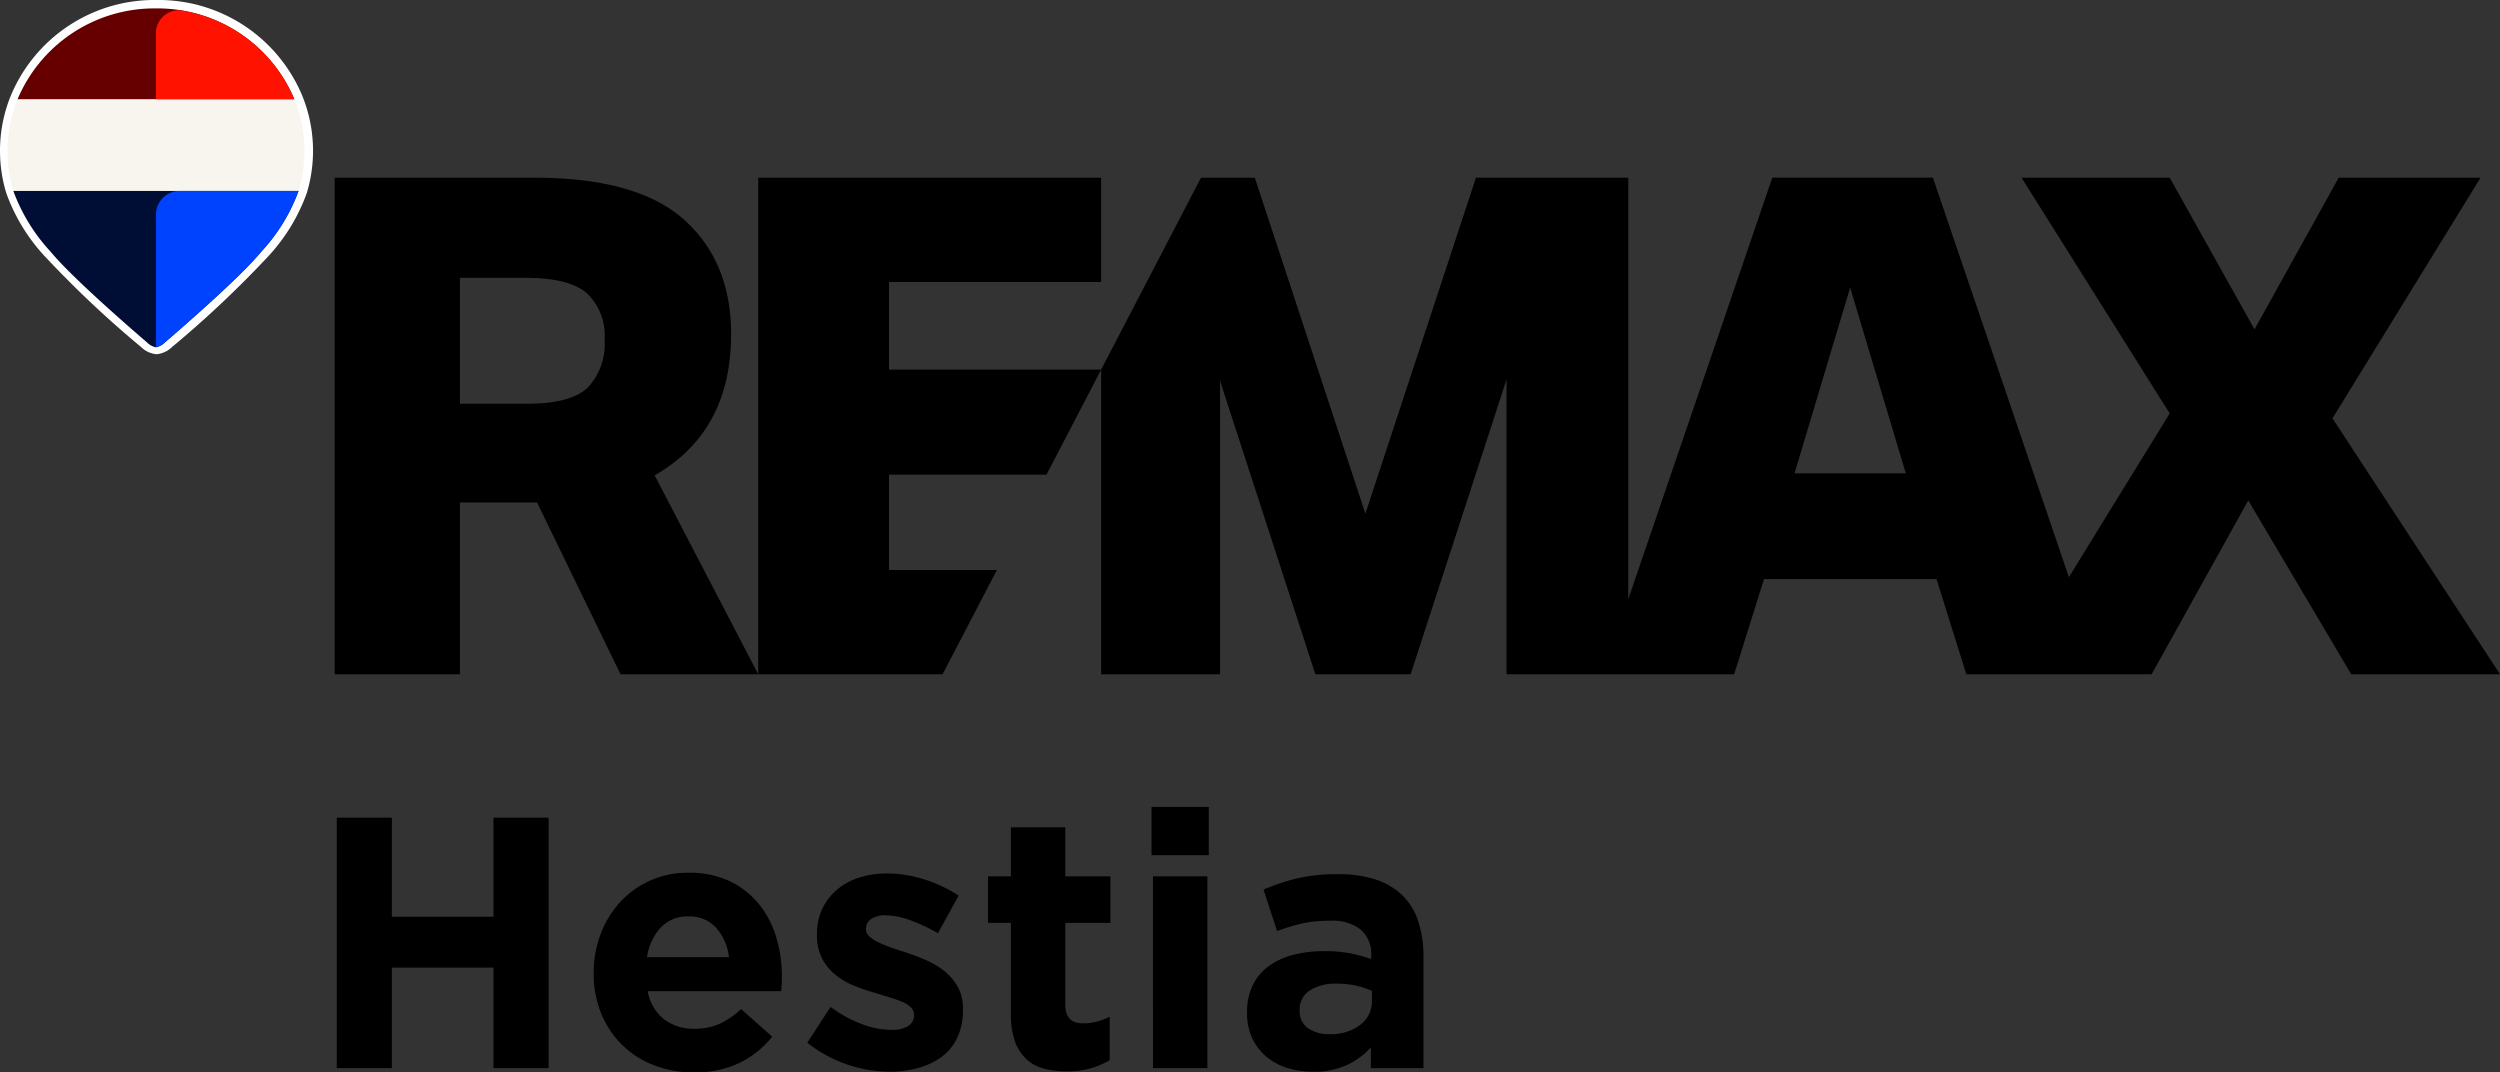
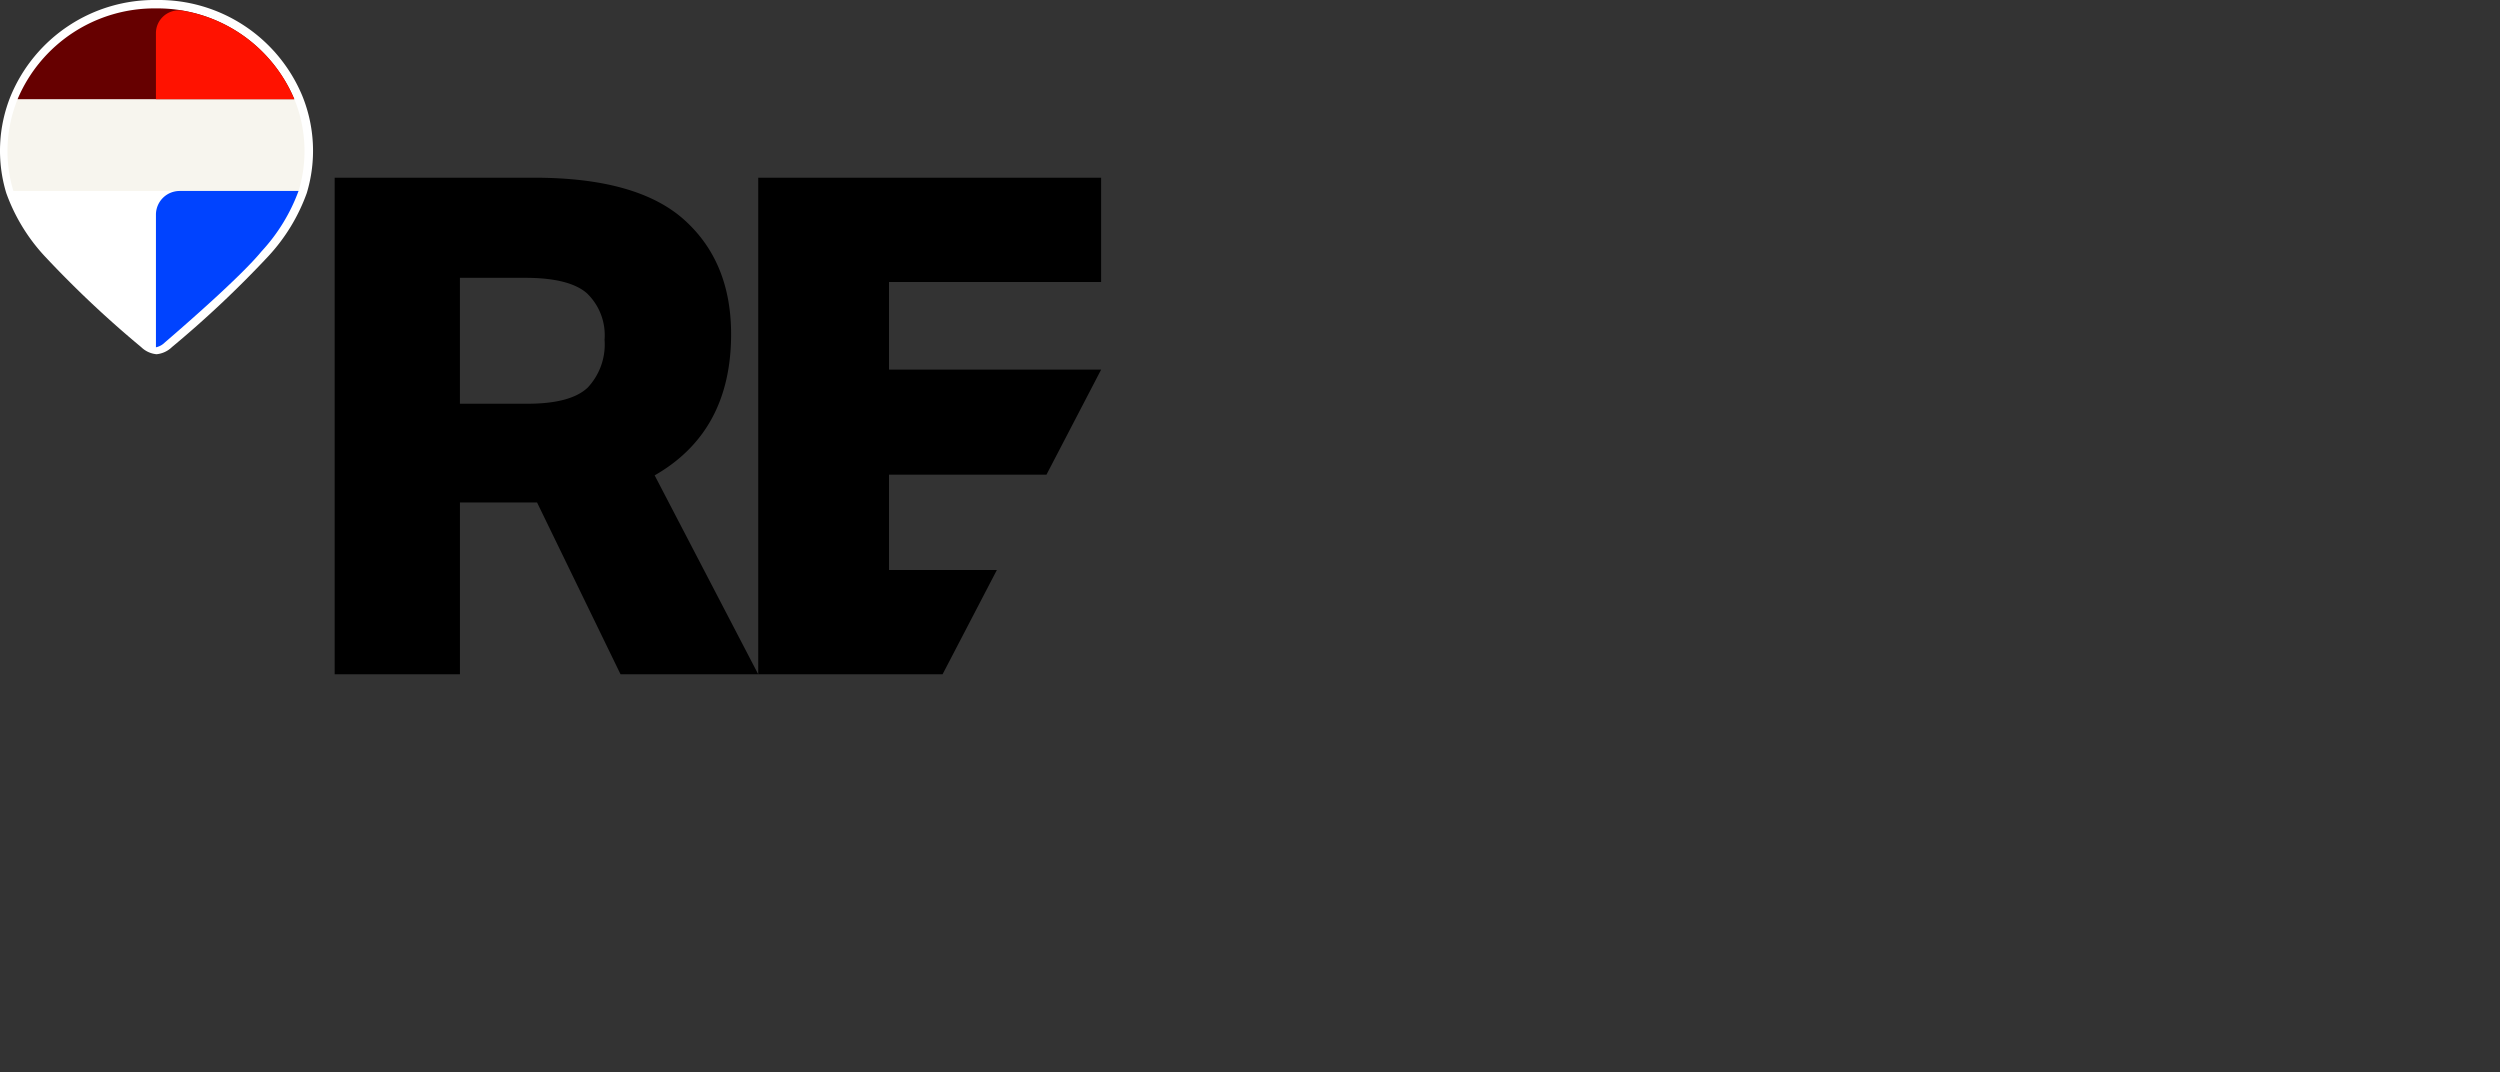
<svg xmlns="http://www.w3.org/2000/svg" width="244.534" height="104.897" viewBox="0 0 244.534 104.897">
  <rect x="0" y="0" width="244.534" height="104.897" fill="#333333" stroke="none" />
  <g id="Group_877" data-name="Group 877" transform="translate(13020 -2639.523)">
    <g id="Group_848" data-name="Group 848" transform="translate(0 -1)">
-       <path id="Path_1408" data-name="Path 1408" d="M192.45,31.087l5.44,18.168H187.01Zm47.787-10.746L232,35.173l-8.295-14.832H209.214L223.706,43.4l-9.862,16.014-13.3-39.076h-15.71L170.746,61.572V20.341h-14.9L145.033,53.2,134.217,20.341h-5.263l-9.77,18.772v29.8h11.631V40.205l9.324,28.708h9.318l9.382-28.84v28.84H181.1l2.926-9.314h16.87l2.914,9.314h18.126l9.455-17.007,10.069,17.007h14.557L239.627,43.878,254.11,20.341Z" transform="translate(-13031.479 2637.564)" />
      <path id="Path_1409" data-name="Path 1409" d="M82.069,20.341V68.914H100.1l5.311-10.2H94.861V49.391h15.4l5.349-10.278H94.861V30.545h20.748v-10.2Z" transform="translate(-13027.904 2637.564)" />
      <path id="Path_1410" data-name="Path 1410" d="M60.957,40.887c-1.115,1.043-3.073,1.563-5.888,1.563H48.475V30.134h6.392c2.853,0,4.865.5,6.017,1.5a5.674,5.674,0,0,1,1.738,4.554,6.159,6.159,0,0,1-1.665,4.7m6.565,8.568Q75,45.176,75,35.648q0-7.077-4.591-11.192T55.754,20.341H36.223V68.914H48.476V52.107h7.543l8.166,16.807H77.654Z" transform="translate(-13023.488 2637.564)" />
    </g>
    <g id="Group_849" data-name="Group 849">
      <path id="Path_1412" data-name="Path 1412" d="M15.31,34.648a2.474,2.474,0,0,1-1.5-.695,102.652,102.652,0,0,1-9.443-8.9A17.988,17.988,0,0,1,.612,18.881,14.269,14.269,0,0,1,1.05,9.375,15.218,15.218,0,0,1,15.309,0a15.222,15.222,0,0,1,14.26,9.375,14.277,14.277,0,0,1,.438,9.509,18.059,18.059,0,0,1-3.753,6.17,102.793,102.793,0,0,1-9.422,8.884,2.516,2.516,0,0,1-1.522.711" transform="translate(-13020 2639.523)" fill="#fff" />
      <path id="Path_1413" data-name="Path 1413" d="M28.866,10.738H1.8a13.485,13.485,0,0,0-.414,8.974h27.9a13.485,13.485,0,0,0-.414-8.974" transform="translate(-13020.077 2638.489)" fill="#f7f5ee" />
      <path id="Path_1414" data-name="Path 1414" d="M15.436.909A14.526,14.526,0,0,0,1.9,9.792H28.972A14.53,14.53,0,0,0,15.436.909" transform="translate(-13020.183 2639.436)" fill="#600" />
-       <path id="Path_1415" data-name="Path 1415" d="M1.444,20.669a17.6,17.6,0,0,0,3.625,5.916c1.977,2.41,7.356,7.1,9.462,8.909l0,0a1.709,1.709,0,0,0,.861.468,1.724,1.724,0,0,0,.86-.468l0,0c2.1-1.808,7.483-6.5,9.461-8.909a17.646,17.646,0,0,0,3.626-5.916Z" transform="translate(-13020.139 2637.533)" fill="#000e35" />
      <path id="Path_1416" data-name="Path 1416" d="M30.413,9.811H16.878V3.356a2.229,2.229,0,0,1,2.594-2.205A14.423,14.423,0,0,1,30.413,9.811" transform="translate(-13021.626 2639.416)" fill="#ff1200" />
      <path id="Path_1417" data-name="Path 1417" d="M30.828,20.669A17.634,17.634,0,0,1,27.2,26.585c-1.977,2.41-7.356,7.1-9.46,8.909l0,0a1.723,1.723,0,0,1-.861.468V22.991a2.32,2.32,0,0,1,2.32-2.322Z" transform="translate(-13021.626 2637.533)" fill="#0043ff" />
    </g>
-     <path id="Path_1447" data-name="Path 1447" d="M2.94-24.5H8.33v9.695h9.94V-24.5h5.39V0H18.27V-9.835H8.33V0H2.94ZM41.3-10.85a5.181,5.181,0,0,0-1.26-2.887,3.488,3.488,0,0,0-2.695-1.1,3.572,3.572,0,0,0-2.713,1.085,5.444,5.444,0,0,0-1.347,2.9ZM37.87.42a10.687,10.687,0,0,1-3.9-.7,9.034,9.034,0,0,1-3.115-1.995,9.228,9.228,0,0,1-2.048-3.063,10.162,10.162,0,0,1-.735-3.937v-.07a10.493,10.493,0,0,1,.683-3.78A9.612,9.612,0,0,1,30.66-16.24a8.955,8.955,0,0,1,2.923-2.1,9,9,0,0,1,3.763-.77,9.138,9.138,0,0,1,4.06.84,8.256,8.256,0,0,1,2.853,2.257,9.389,9.389,0,0,1,1.68,3.255,13.464,13.464,0,0,1,.543,3.832q0,.315-.018.665t-.053.735H33.355a4.482,4.482,0,0,0,1.593,2.747,4.767,4.767,0,0,0,2.993.928,5.931,5.931,0,0,0,2.38-.455,8.107,8.107,0,0,0,2.17-1.47l3.045,2.7a9.446,9.446,0,0,1-3.22,2.572A9.982,9.982,0,0,1,37.87.42ZM57.015.35a13.049,13.049,0,0,1-4.077-.682,13.109,13.109,0,0,1-3.972-2.153l2.275-3.5A12.682,12.682,0,0,0,54.3-4.305a8.288,8.288,0,0,0,2.852.56,2.967,2.967,0,0,0,1.7-.385A1.189,1.189,0,0,0,59.4-5.145v-.07a1.007,1.007,0,0,0-.315-.735,2.643,2.643,0,0,0-.858-.542A12.579,12.579,0,0,0,56.98-6.93q-.7-.21-1.47-.455a19.886,19.886,0,0,1-1.978-.683,7.088,7.088,0,0,1-1.8-1.05,5.136,5.136,0,0,1-1.312-1.592,4.829,4.829,0,0,1-.507-2.31v-.07a5.677,5.677,0,0,1,.542-2.538,5.64,5.64,0,0,1,1.47-1.872,6.252,6.252,0,0,1,2.17-1.155,9,9,0,0,1,2.678-.385,12.037,12.037,0,0,1,3.623.578A13.4,13.4,0,0,1,63.77-16.87l-2.03,3.675a16.747,16.747,0,0,0-2.73-1.278,7.136,7.136,0,0,0-2.345-.472,2.437,2.437,0,0,0-1.47.367,1.116,1.116,0,0,0-.49.928v.07a.915.915,0,0,0,.315.682,3.5,3.5,0,0,0,.84.56,11.1,11.1,0,0,0,1.208.507q.682.245,1.452.49.98.315,1.995.752a8.206,8.206,0,0,1,1.82,1.068,5.291,5.291,0,0,1,1.33,1.54,4.344,4.344,0,0,1,.525,2.2v.07a6.25,6.25,0,0,1-.543,2.712A4.982,4.982,0,0,1,62.125-1.12a6.862,6.862,0,0,1-2.292,1.1A10.411,10.411,0,0,1,57.015.35ZM74.34.315A8.734,8.734,0,0,1,72.118.053,3.961,3.961,0,0,1,70.4-.875a4.459,4.459,0,0,1-1.12-1.733,7.779,7.779,0,0,1-.4-2.712v-8.89H66.64v-4.55h2.24v-4.795H74.2v4.795h4.41v4.55H74.2V-6.2q0,1.82,1.715,1.82A5.418,5.418,0,0,0,78.54-5.04V-.77a8.3,8.3,0,0,1-1.855.787A8.359,8.359,0,0,1,74.34.315ZM82.775-18.76H88.1V0h-5.32Zm-.14-6.79h5.6v4.725h-5.6ZM100.03-3.325a4.706,4.706,0,0,0,3.028-.91,2.9,2.9,0,0,0,1.137-2.38V-7.56a8.129,8.129,0,0,0-1.558-.507A8.377,8.377,0,0,0,100.8-8.26a4.746,4.746,0,0,0-2.695.665,2.183,2.183,0,0,0-.98,1.925v.07a1.967,1.967,0,0,0,.805,1.68A3.446,3.446,0,0,0,100.03-3.325ZM98.42.35a8.322,8.322,0,0,1-2.5-.367,5.876,5.876,0,0,1-2.048-1.1,5.285,5.285,0,0,1-1.382-1.8A5.685,5.685,0,0,1,91.98-5.39v-.07a5.885,5.885,0,0,1,.56-2.66A5.108,5.108,0,0,1,94.1-9.975a7,7,0,0,1,2.38-1.1,11.913,11.913,0,0,1,3.063-.367,13.106,13.106,0,0,1,2.5.21,15.642,15.642,0,0,1,2.082.56v-.315a3.189,3.189,0,0,0-1.015-2.555,4.5,4.5,0,0,0-3.01-.875,12.5,12.5,0,0,0-2.712.262,18.3,18.3,0,0,0-2.468.753l-1.33-4.06a20.883,20.883,0,0,1,3.22-1.085,16.96,16.96,0,0,1,4.06-.42,11.5,11.5,0,0,1,3.762.542,6.677,6.677,0,0,1,2.573,1.558,6.3,6.3,0,0,1,1.54,2.572,11.108,11.108,0,0,1,.49,3.413V0H104.09V-2.03A7.392,7.392,0,0,1,101.745-.3,7.716,7.716,0,0,1,98.42.35Z" transform="translate(-12990 2744)" />
  </g>
</svg>